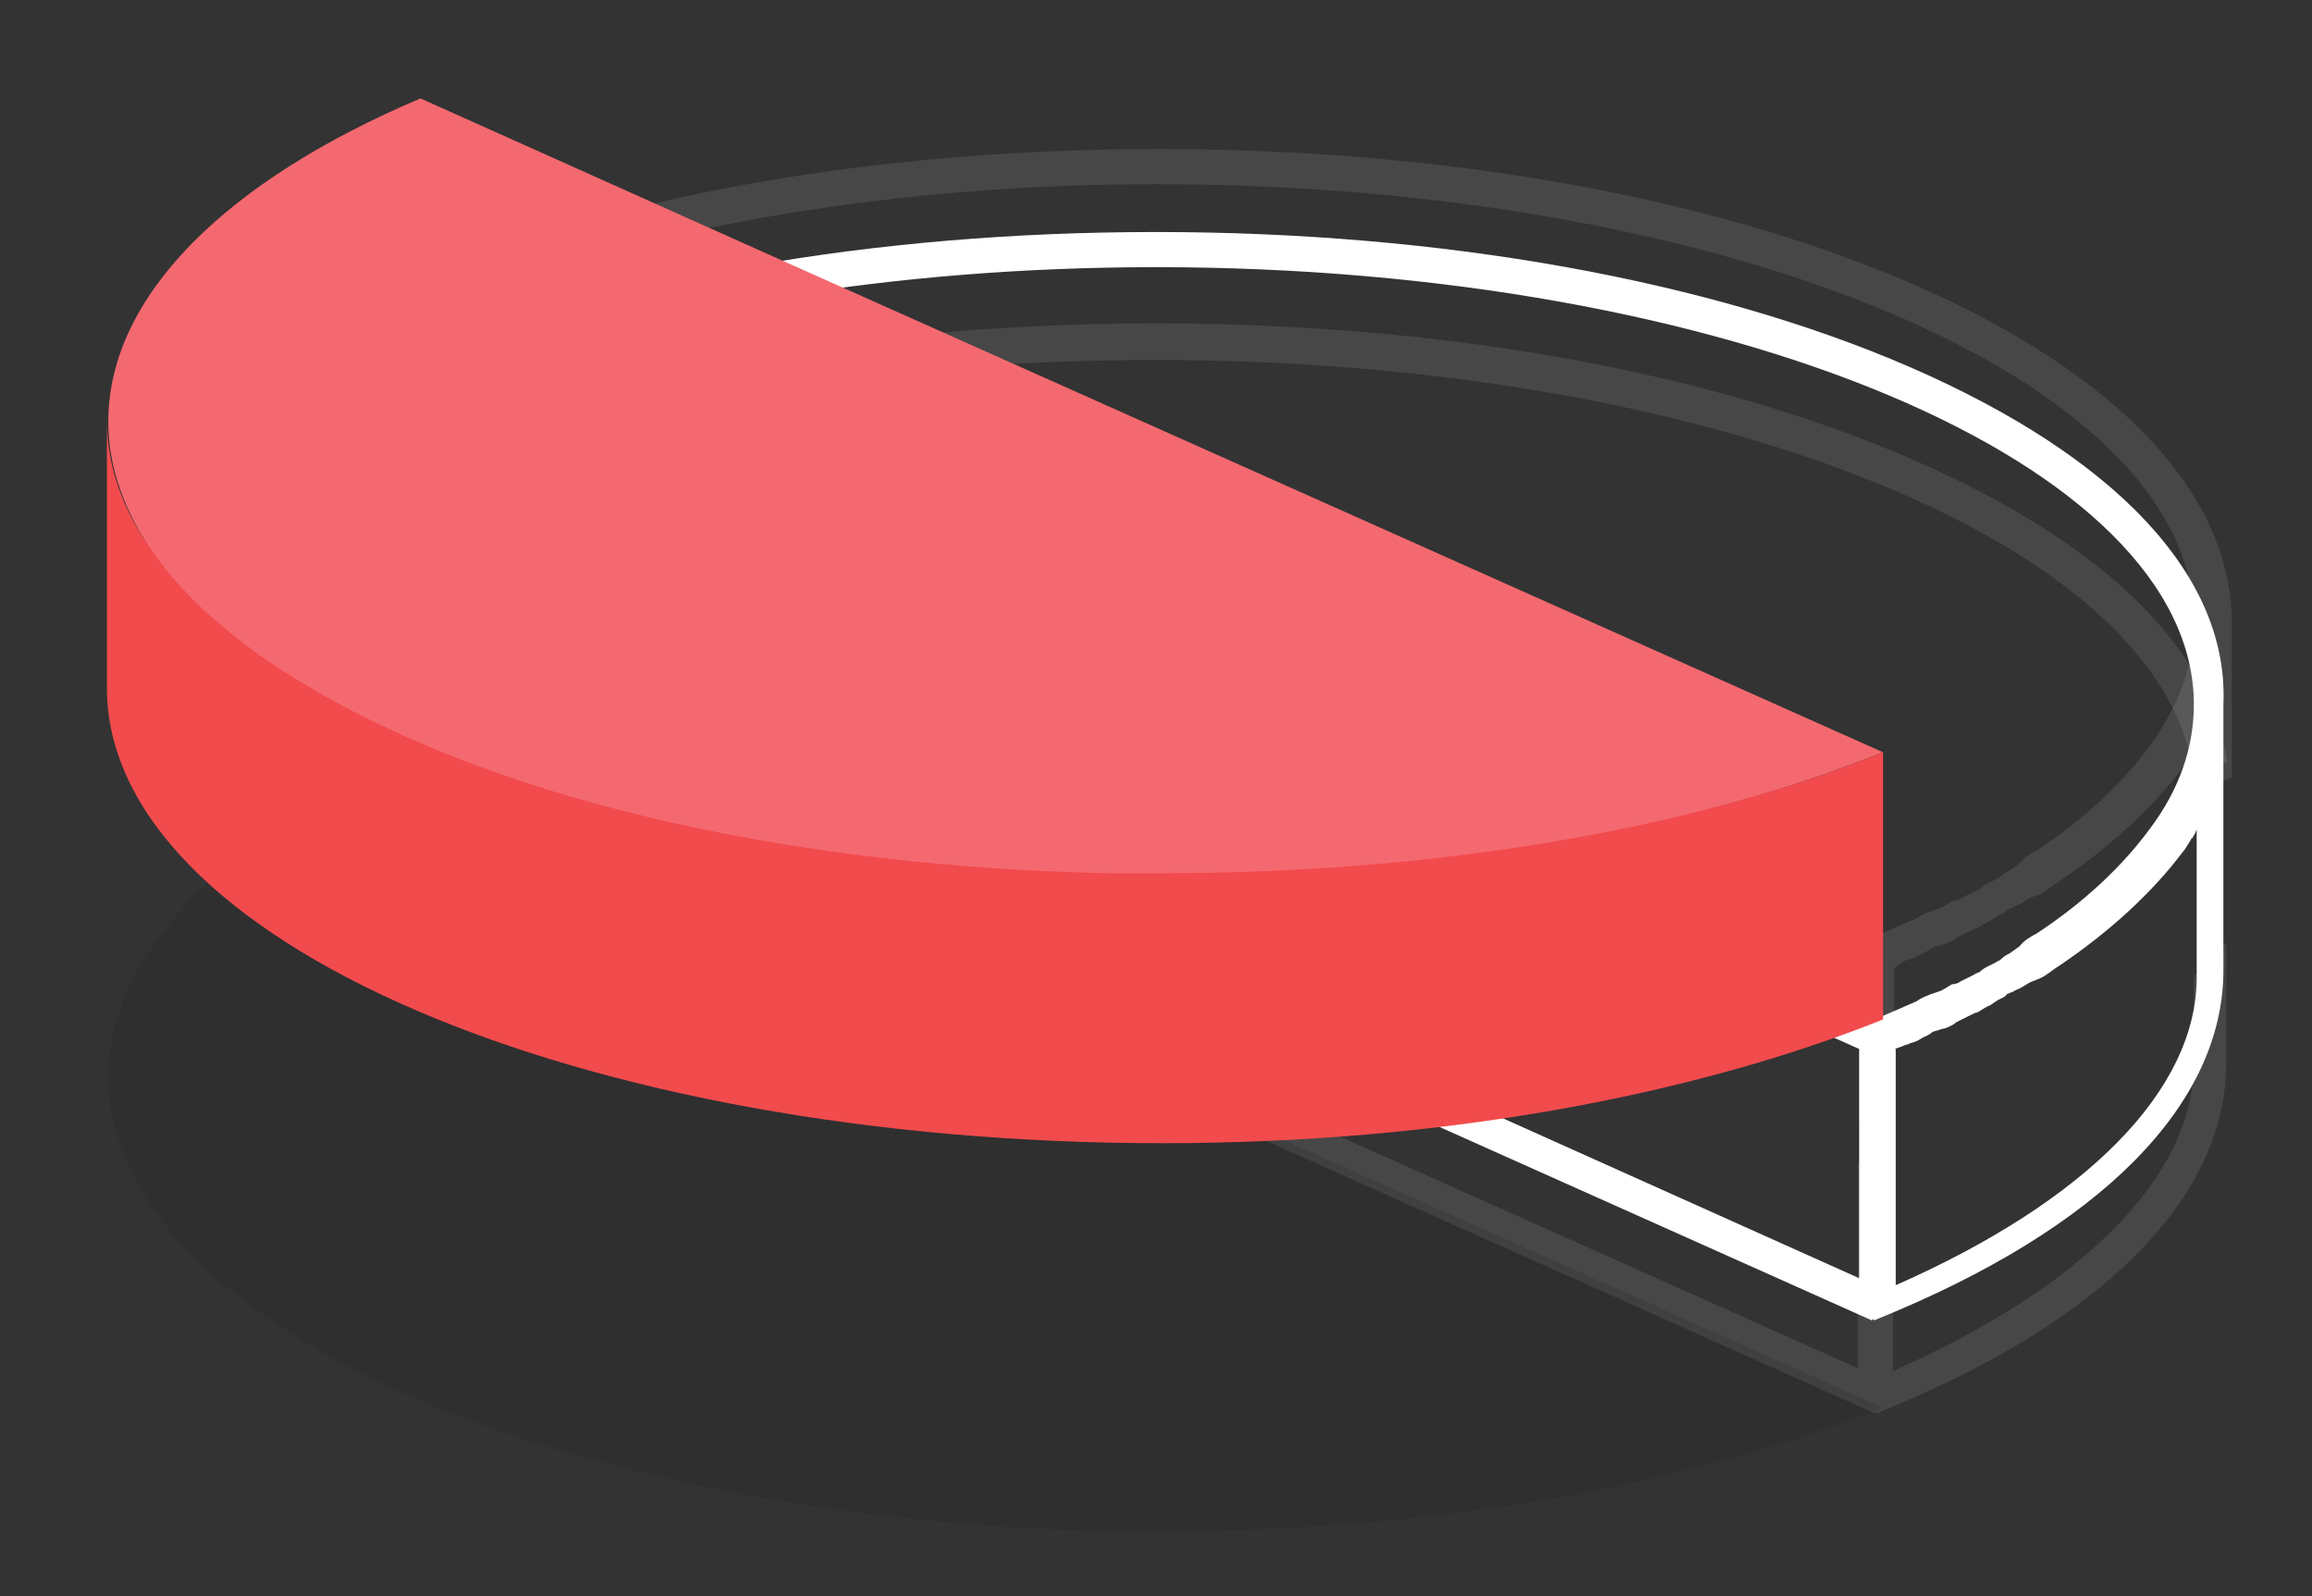
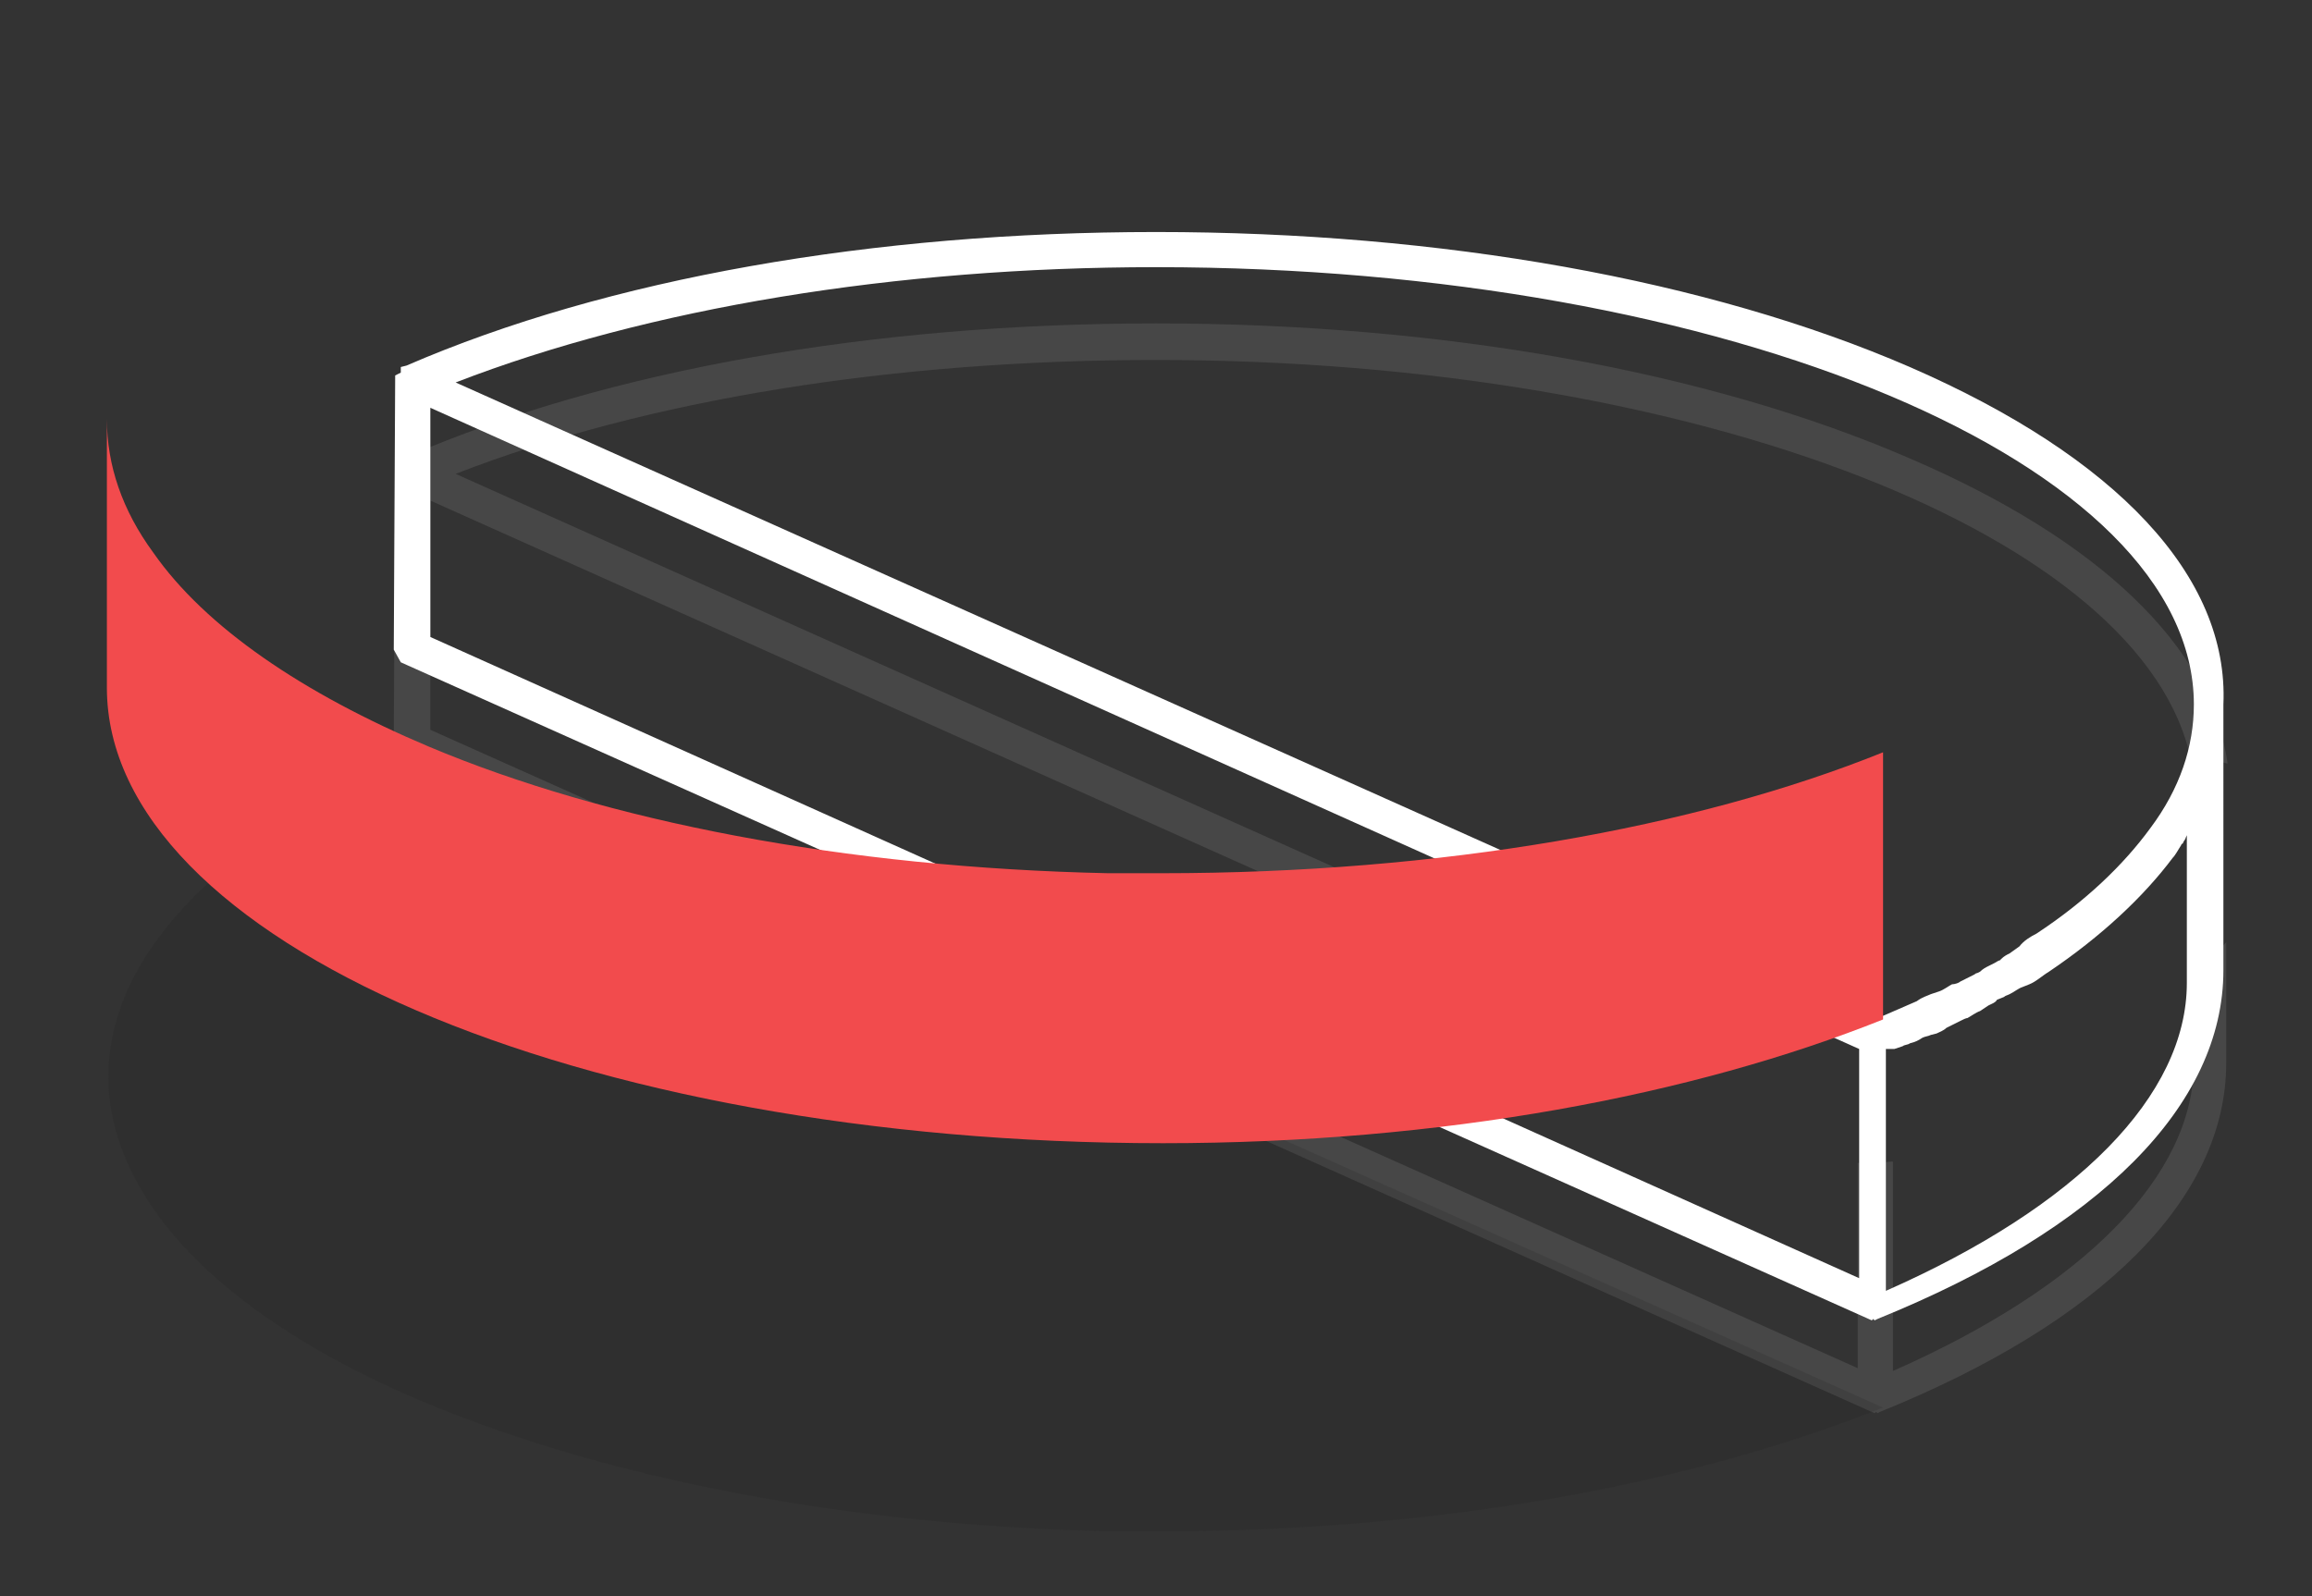
<svg xmlns="http://www.w3.org/2000/svg" version="1.1" id="Слой_1" x="0px" y="0px" viewBox="0 0 164.4 113.5" style="enable-background:new 0 0 164.4 113.5;" xml:space="preserve">
  <rect x="0" y="0" width="164.4" height="113.5" fill="#333333" stroke="none" />
  <style type="text/css">
	.st0{fill:#FFFFFF;}
	.st1{opacity:0.1;fill:#FFFFFF;enable-background:new    ;}
	.st2{fill:#F46970;}
	.st3{opacity:0.15;fill:#1D1D1B;enable-background:new    ;}
	.st4{fill:#F24B4D;}
</style>
-   <path class="st0" d="M135.8,26.1c-14.3-6.2-33.3-9.6-53.6-9.6c-20.1,0-39,3.3-53.3,9.5l-0.4,0.1v0.4l-0.4,0.2L28,46.2l0.5,0.9  l104.6,46.8l0.1-0.1l0.1,0.1l0.2-0.1c15.8-6.4,24.6-15.2,24.6-24.8V50.1C158.5,41,150.5,32.5,135.8,26.1z M30.6,45.3V29l101.6,45.6  v16.3L30.6,45.3z M152.9,58.9c-1.9,2.6-4.6,5.2-8.1,7.5c-0.4,0.2-0.9,0.5-1.2,0.9l-0.7,0.5c-0.2,0.1-0.4,0.2-0.6,0.4l-0.1,0.1  c-0.1,0-0.2,0.1-0.4,0.2l-0.4,0.2c-0.2,0.1-0.4,0.2-0.6,0.4l-0.2,0.1c-0.1,0-0.2,0.1-0.2,0.1l-1,0.5c-0.1,0.1-0.4,0.2-0.6,0.2  c-0.2,0.1-0.6,0.4-0.9,0.5l-0.6,0.2c-0.2,0.1-0.6,0.2-1,0.5l-2.3,1c-0.2,0.1-0.4,0.1-0.6,0.2L32.4,27.2C46.1,21.9,63.7,19,82.2,19  c40.7,0,73.8,14,73.8,31.1C156,53.1,155,56.1,152.9,58.9L152.9,58.9z M134.7,74.6C134.7,74.6,134.8,74.6,134.7,74.6l0.6-0.2  c0.1-0.1,0.4-0.1,0.5-0.2c0.4-0.1,0.6-0.2,0.9-0.4c0.2-0.1,0.5-0.2,0.7-0.4c0.2-0.1,0.4-0.1,0.6-0.2l0.4-0.1  c0.2-0.1,0.5-0.2,0.7-0.4l1-0.5c0.2-0.1,0.4-0.2,0.5-0.2c0.2-0.1,0.6-0.4,0.9-0.5l0.6-0.4c0.2-0.1,0.5-0.2,0.6-0.4l0.5-0.2  c0.1-0.1,0.2-0.1,0.4-0.2c0.4-0.2,0.6-0.4,0.9-0.5l0.5-0.2c0.5-0.2,0.9-0.6,1.4-0.9c3.7-2.5,6.7-5.3,8.8-8.1  c0.2-0.2,0.4-0.6,0.6-0.9c0,0,0-0.1,0.1-0.1l0.1-0.2c0.1-0.1,0.1-0.2,0.2-0.4v10.5c0,8-7.8,15.9-21.4,21.9V74.6H134.7z" />
-   <path class="st1" d="M103.1,72L30.6,39.5V23.2l101.6,45.6v11.1c0.9,0.5,1.7,1,2.5,1.2V68.8h0.1l0.5-0.4c0.1-0.1,0.4-0.1,0.5-0.2  c0.4-0.1,0.6-0.2,0.9-0.4c0.2-0.1,0.5-0.2,0.7-0.4c0.2-0.1,0.4-0.1,0.6-0.2l0.4-0.1c0.2-0.1,0.5-0.2,0.7-0.4l1-0.5  c0.2-0.1,0.4-0.2,0.5-0.2c0.2-0.1,0.6-0.4,0.9-0.5l0.6-0.4c0.2-0.1,0.5-0.2,0.6-0.4l0.5-0.2c0.1-0.1,0.2-0.1,0.4-0.2  c0.4-0.2,0.6-0.4,0.9-0.5l0.5-0.2c0.5-0.2,0.9-0.6,1.4-0.9c3.7-2.5,6.7-5.3,8.8-8.1c0.2-0.2,0.4-0.6,0.6-0.9c0,0,0-0.1,0.1-0.1  l0.1-0.2c0.1-0.1,0.1-0.2,0.2-0.4v3.7c0.7-0.6,1.6-1.1,2.5-1.4V44.3c0-9.1-8-17.7-22.7-24.1c-14.3-6.2-33.3-9.6-53.6-9.6  c-20.1,0-39,3.3-53.3,9.5l-0.5,0.1v0.4l-0.4,0.2L28,40.4l0.5,0.9L101,73.7C101.6,73.1,102.3,72.5,103.1,72z M82.2,13.1  c40.7,0,73.8,14,73.8,31.1c0,3-1,5.9-3.1,8.8l0,0c-1.9,2.6-4.6,5.2-8.1,7.5c-0.4,0.2-0.9,0.5-1.2,0.9l-0.7,0.5  c-0.2,0.1-0.4,0.2-0.6,0.4l-0.1,0.1c-0.1,0-0.2,0.1-0.4,0.2l-0.4,0.2c-0.2,0.1-0.4,0.2-0.6,0.4l-0.2,0.1c-0.1,0-0.2,0.1-0.2,0.1  l-1,0.5c-0.1,0.1-0.4,0.2-0.6,0.2c-0.2,0.1-0.6,0.4-0.9,0.5l-0.6,0.2c-0.2,0.1-0.6,0.2-1,0.5l-2.3,1c-0.2,0.1-0.4,0.1-0.6,0.2  L32.4,21.4C46.1,16.1,63.7,13.1,82.2,13.1z" />
+   <path class="st0" d="M135.8,26.1c-14.3-6.2-33.3-9.6-53.6-9.6c-20.1,0-39,3.3-53.3,9.5l-0.4,0.1v0.4l-0.4,0.2L28,46.2l0.5,0.9  l104.6,46.8l0.1-0.1l0.1,0.1l0.2-0.1c15.8-6.4,24.6-15.2,24.6-24.8V50.1C158.5,41,150.5,32.5,135.8,26.1z M30.6,45.3V29l101.6,45.6  v16.3L30.6,45.3z M152.9,58.9c-1.9,2.6-4.6,5.2-8.1,7.5c-0.4,0.2-0.9,0.5-1.2,0.9l-0.7,0.5c-0.2,0.1-0.4,0.2-0.6,0.4l-0.1,0.1  c-0.1,0-0.2,0.1-0.4,0.2l-0.4,0.2c-0.2,0.1-0.4,0.2-0.6,0.4l-0.2,0.1c-0.1,0-0.2,0.1-0.2,0.1l-1,0.5c-0.1,0.1-0.4,0.2-0.6,0.2  c-0.2,0.1-0.6,0.4-0.9,0.5l-0.6,0.2c-0.2,0.1-0.6,0.2-1,0.5l-2.3,1c-0.2,0.1-0.4,0.1-0.6,0.2L32.4,27.2C46.1,21.9,63.7,19,82.2,19  c40.7,0,73.8,14,73.8,31.1C156,53.1,155,56.1,152.9,58.9L152.9,58.9z M134.7,74.6C134.7,74.6,134.8,74.6,134.7,74.6l0.6-0.2  c0.1-0.1,0.4-0.1,0.5-0.2c0.4-0.1,0.6-0.2,0.9-0.4c0.2-0.1,0.4-0.1,0.6-0.2l0.4-0.1  c0.2-0.1,0.5-0.2,0.7-0.4l1-0.5c0.2-0.1,0.4-0.2,0.5-0.2c0.2-0.1,0.6-0.4,0.9-0.5l0.6-0.4c0.2-0.1,0.5-0.2,0.6-0.4l0.5-0.2  c0.1-0.1,0.2-0.1,0.4-0.2c0.4-0.2,0.6-0.4,0.9-0.5l0.5-0.2c0.5-0.2,0.9-0.6,1.4-0.9c3.7-2.5,6.7-5.3,8.8-8.1  c0.2-0.2,0.4-0.6,0.6-0.9c0,0,0-0.1,0.1-0.1l0.1-0.2c0.1-0.1,0.1-0.2,0.2-0.4v10.5c0,8-7.8,15.9-21.4,21.9V74.6H134.7z" />
  <path class="st1" d="M156,69.4v6.2c0,8-7.8,15.9-21.4,21.9V82.6c-0.9,0.1-1.6,0.1-2.5,0.1v14.6L30.6,51.9V35.6L115,73.4  c0.4-0.7,1-1.5,1.6-2L32.4,33.7c13.6-5.3,31.2-8.1,49.8-8.1c38.6,0,70.4,12.6,73.6,28.5c0.9-0.1,1.7,0,2.6,0.2  c-1.2-8.3-9.1-15.9-22.6-21.7c-14.3-6.2-33.3-9.6-53.6-9.6c-20.1,0-39,3.3-53.3,9.5l-0.4,0.1V33l-0.4,0.2L28,52.7l0.5,0.9  l104.8,46.9l0.1-0.1l0.1,0.1l0.2-0.1c15.8-6.4,24.6-15.2,24.6-24.8v-8.6C157.6,67.8,156.9,68.7,156,69.4z" />
-   <path class="st2" d="M133.9,53.5c-13.5,5.4-31.4,8.8-51.2,8.8c-1.2,0-2.6,0-3.8,0c-18.8-0.4-35.7-3.8-48.3-9  c-9-3.7-15.9-8.5-19.6-13.8c-2.1-3-3.3-6.2-3.3-9.5c0-9,8.5-17.2,22.2-23L56,18.7L133.9,53.5z" />
  <path class="st3" d="M133.9,100.1c-13.5,5.4-31.4,8.8-51.2,8.8c-1.2,0-2.6,0-3.8,0c-18.8-0.4-35.7-3.8-48.3-9  c-9-3.7-15.9-8.5-19.6-13.8c-2.1-3-3.3-6.2-3.3-9.5c0-9,8.5-17.2,22.2-23L56,65.3L133.9,100.1z" />
  <path class="st4" d="M133.9,53.5v19c-13.5,5.4-31.4,8.8-51.2,8.8c-41.5,0-75.1-14.4-75.1-32.4V29.8c0,3.3,1.1,6.5,3.3,9.5  c3.7,5.3,10.6,10,19.6,13.8c12.6,5.3,29.5,8.6,48.3,9c1.2,0,2.6,0,3.8,0C102.4,62.1,120.5,58.9,133.9,53.5z" />
</svg>